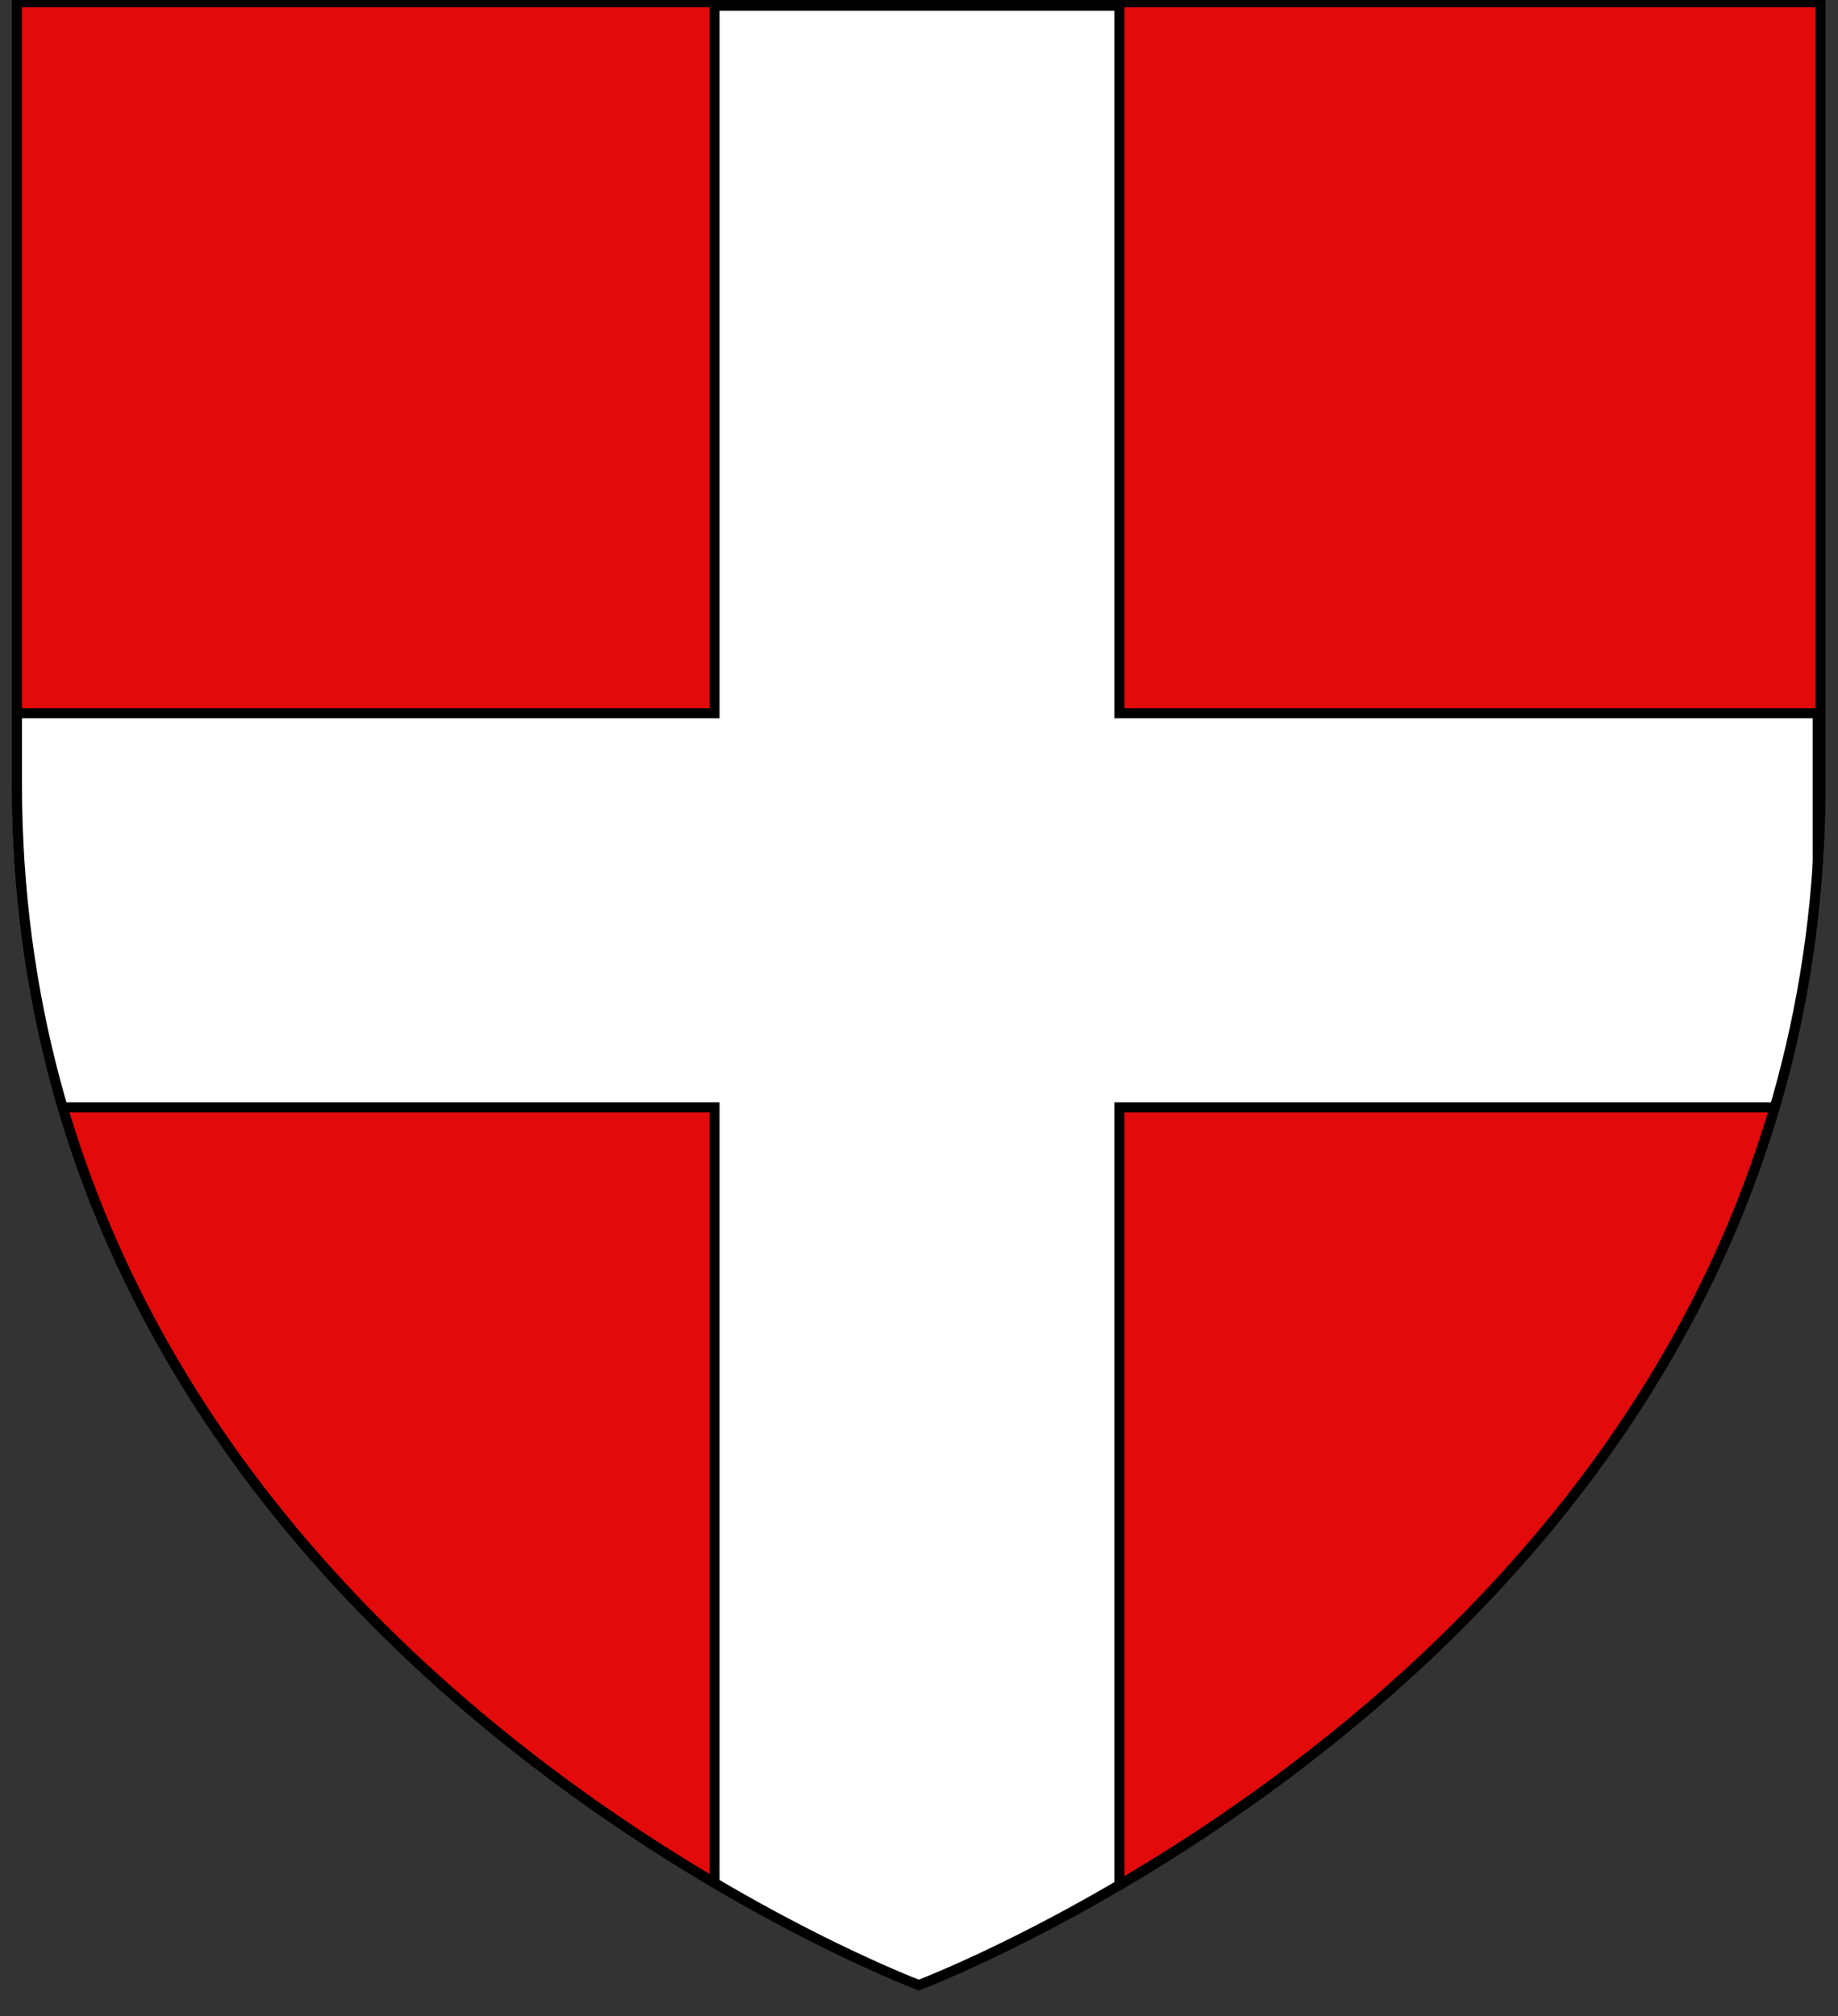
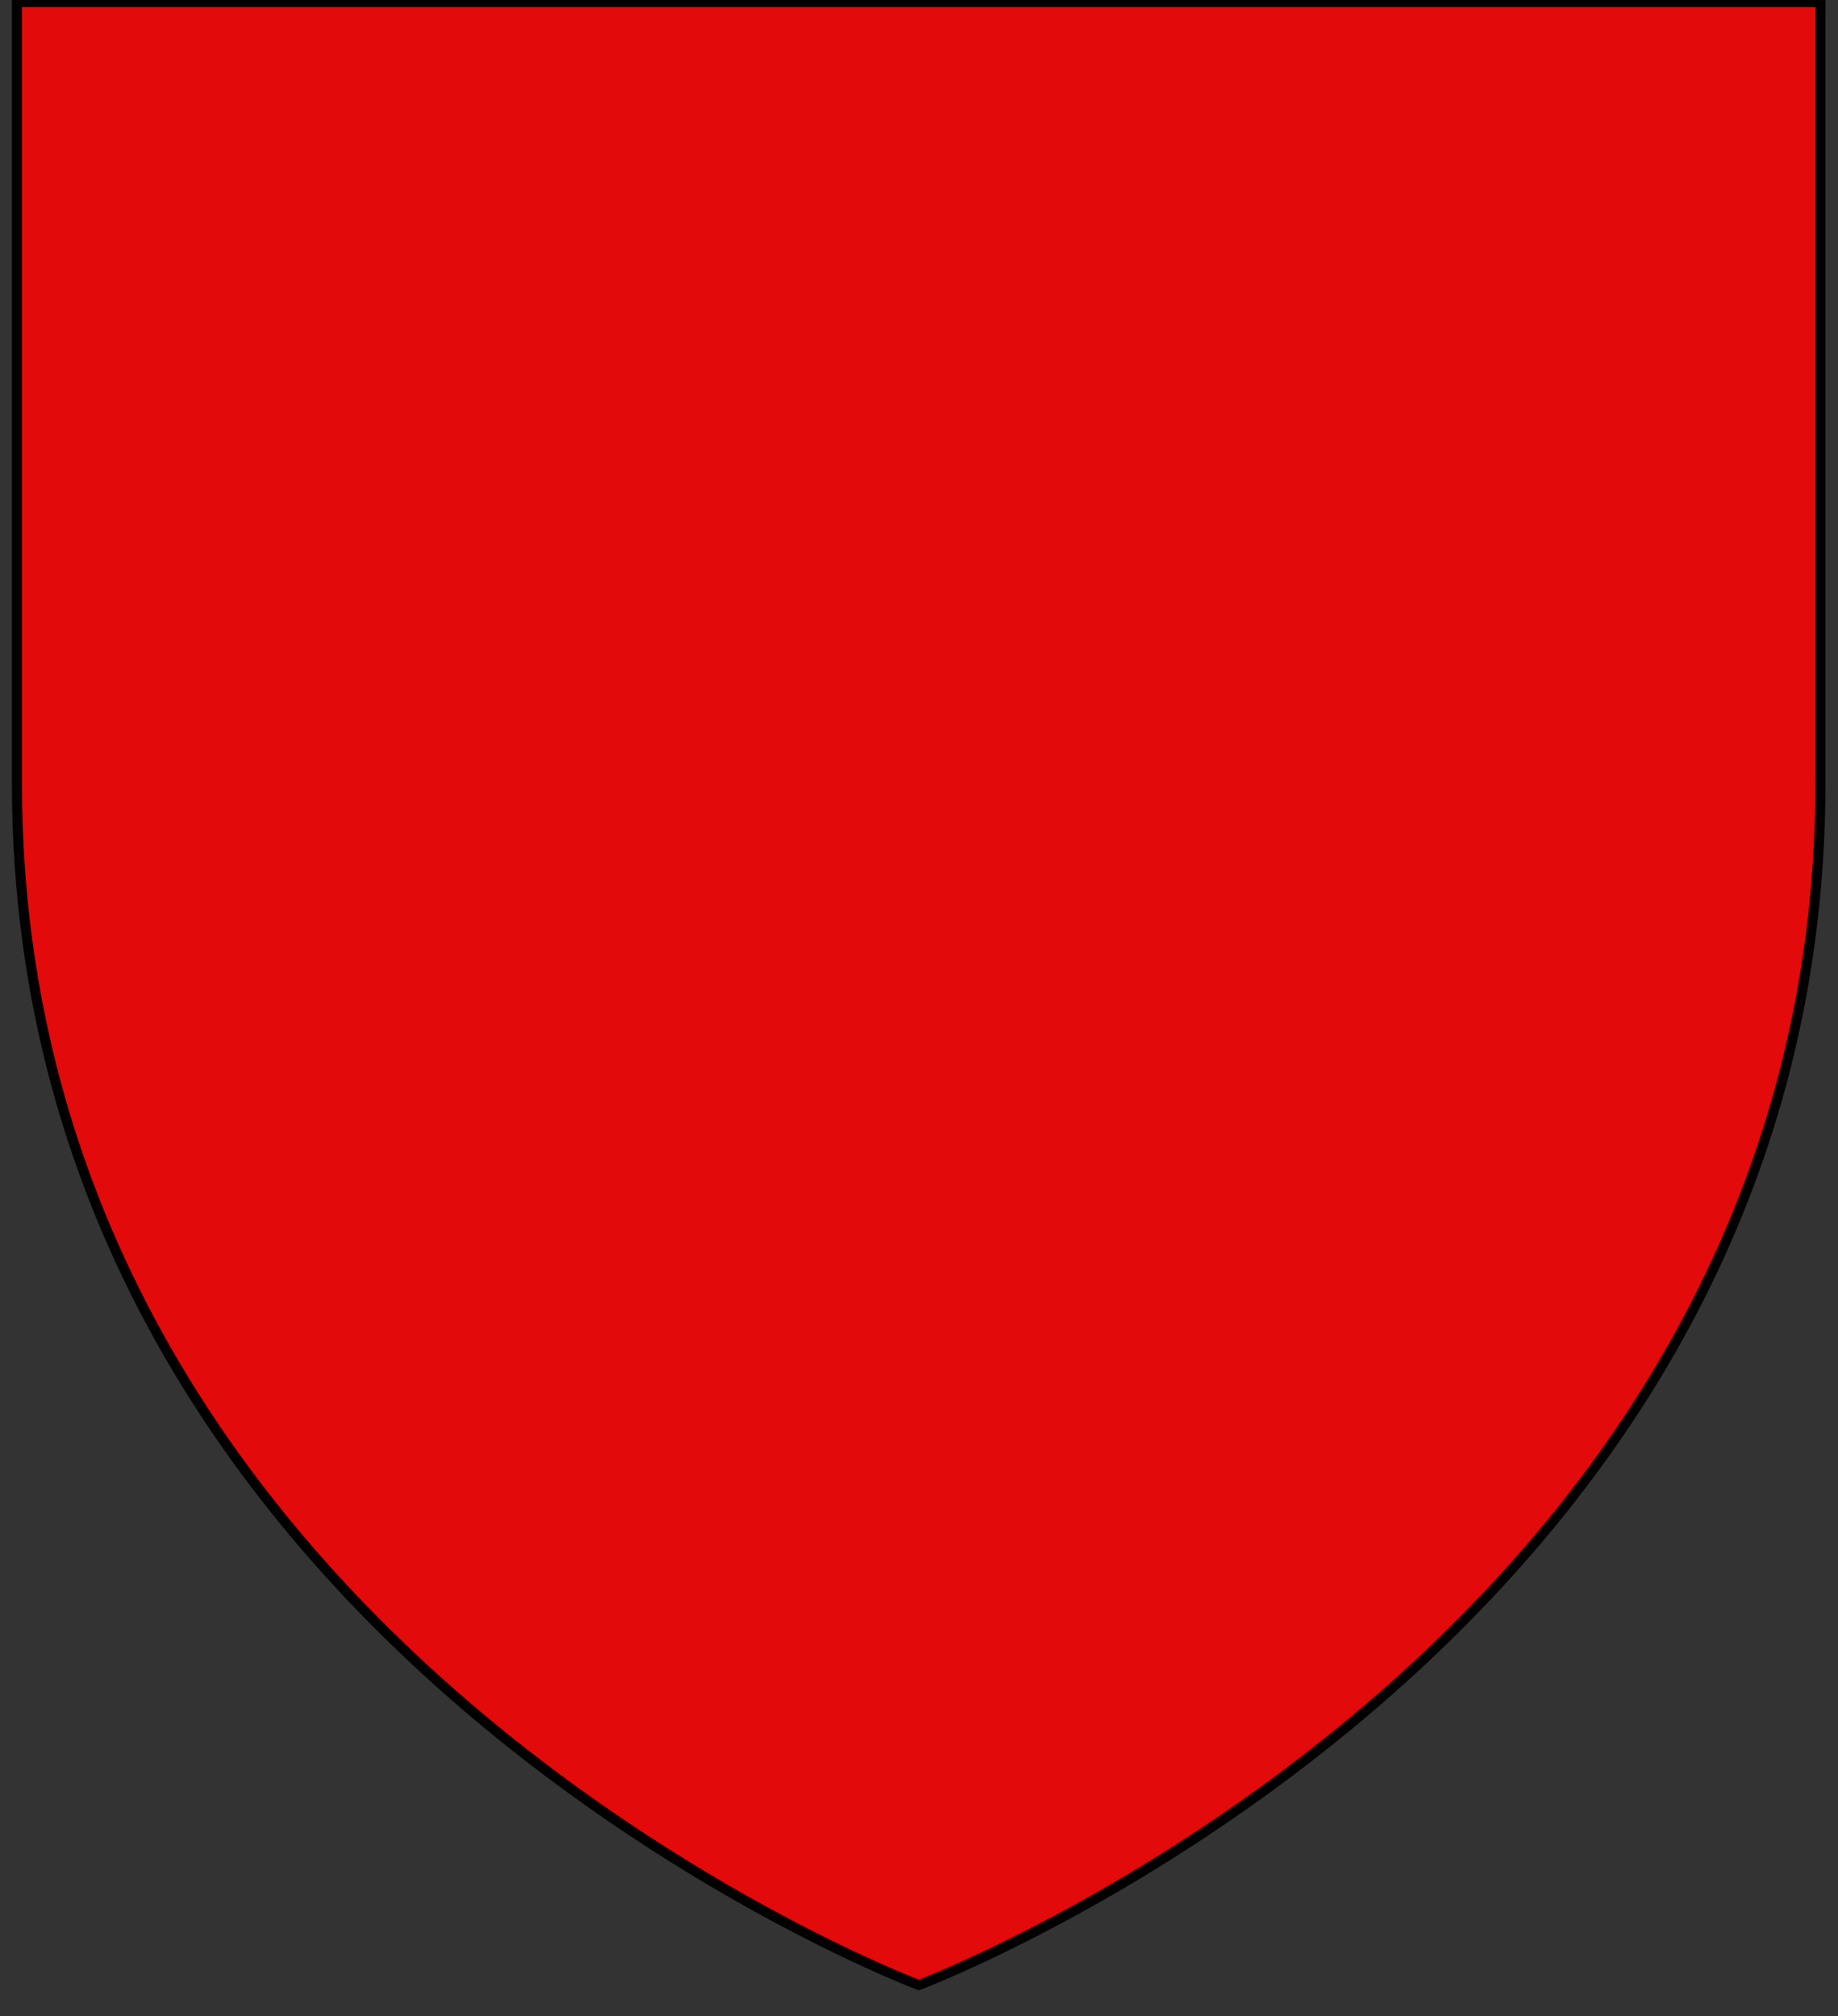
<svg xmlns="http://www.w3.org/2000/svg" xmlns:xlink="http://www.w3.org/1999/xlink" version="1.1" id="Layer_1" x="0px" y="0px" width="183.25px" height="201px" viewBox="0 0 183.25 201" enable-background="new 0 0 183.25 201" xml:space="preserve">
  <rect x="0" y="0" width="183.25" height="201" fill="#333333" stroke="none" />
  <path id="path1411_10_" fill="#E20A0A" stroke="#010101" d="M91.604,197.9c0,0-89.915-33.836-89.915-119.812  c0-85.982,0-77.884,0-77.884H181.5v77.884C181.5,164.064,91.604,197.9,91.604,197.9z" />
  <g>
    <defs>
-       <path id="path1411_1_" d="M91.604,197.9c0,0-89.915-33.836-89.915-119.812c0-85.982,0-77.884,0-77.884H181.5v77.884    C181.5,164.064,91.604,197.9,91.604,197.9z" />
-     </defs>
+       </defs>
    <clipPath id="path1411_2_">
      <use xlink:href="#path1411_1_" overflow="visible" />
    </clipPath>
    <path id="path1415_2_" clip-path="url(#path1411_2_)" fill="#FFFFFF" stroke="#000000" d="M71.241,202.075v-91.676H1.458V71.105   h69.783V0.572h40.364v70.534h69.623v39.294h-69.623v91.676H71.241z" />
    <use xlink:href="#path1411_1_" overflow="visible" fill="none" stroke="#000000" />
  </g>
</svg>